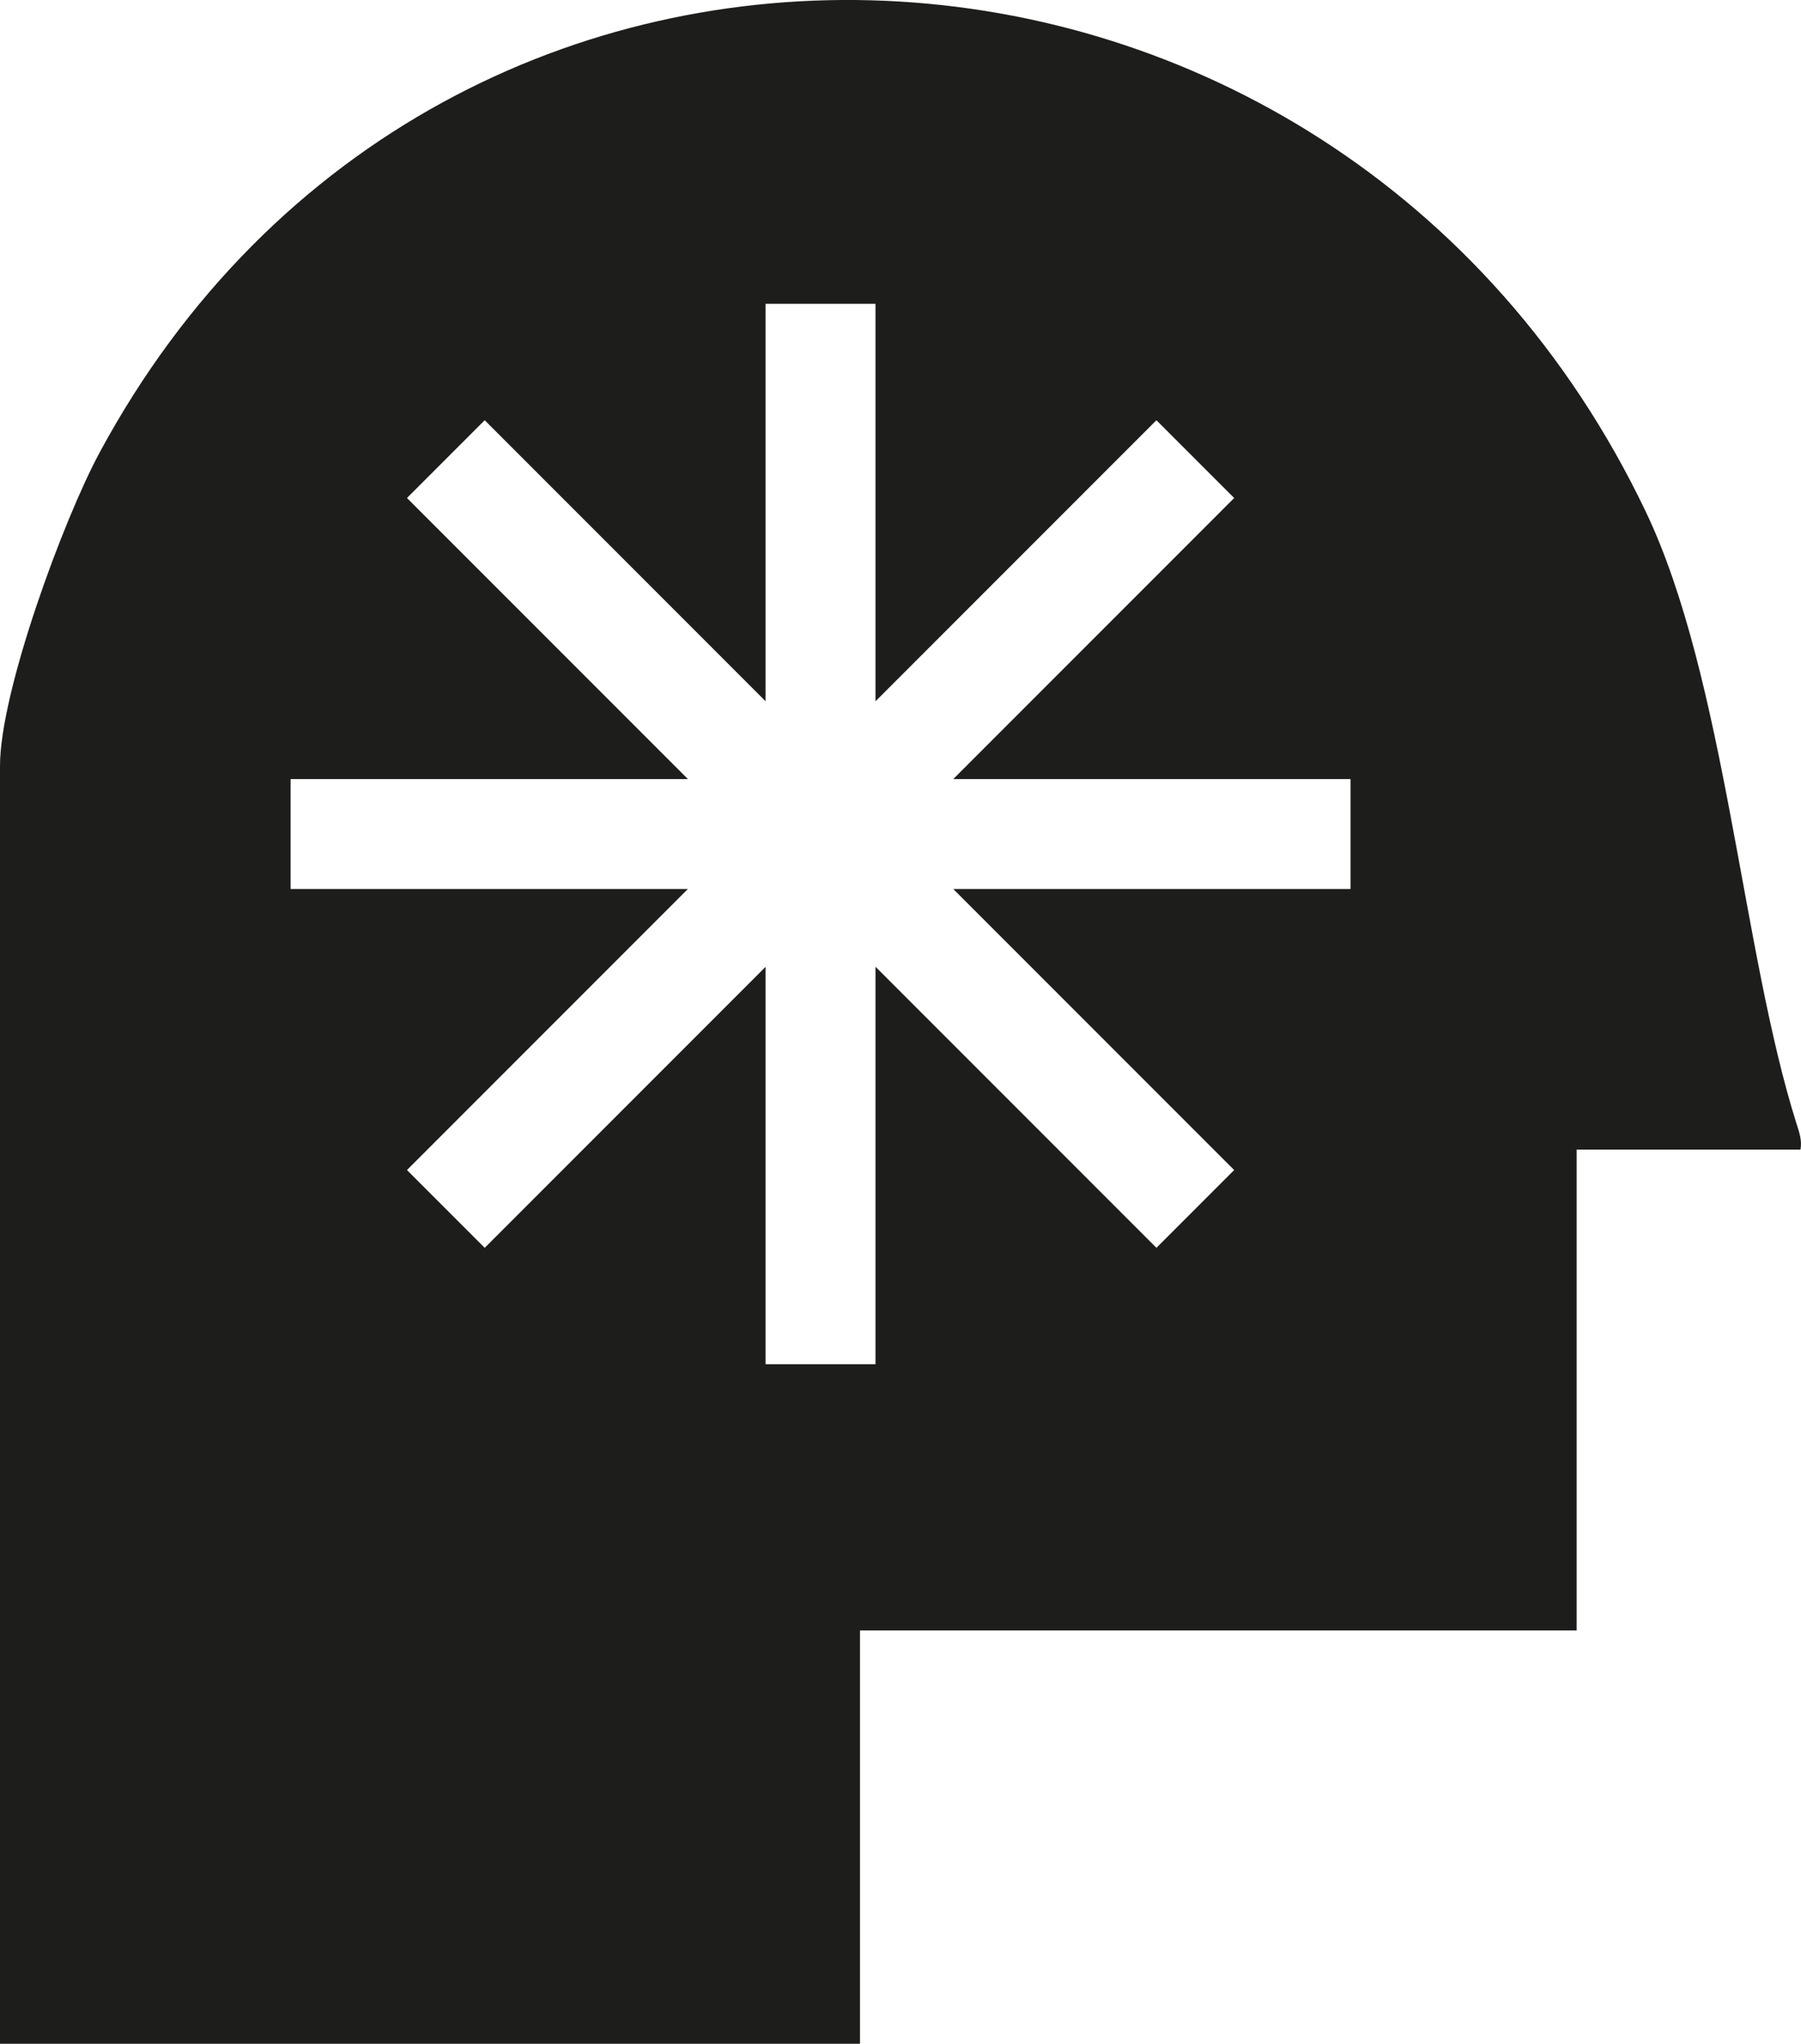
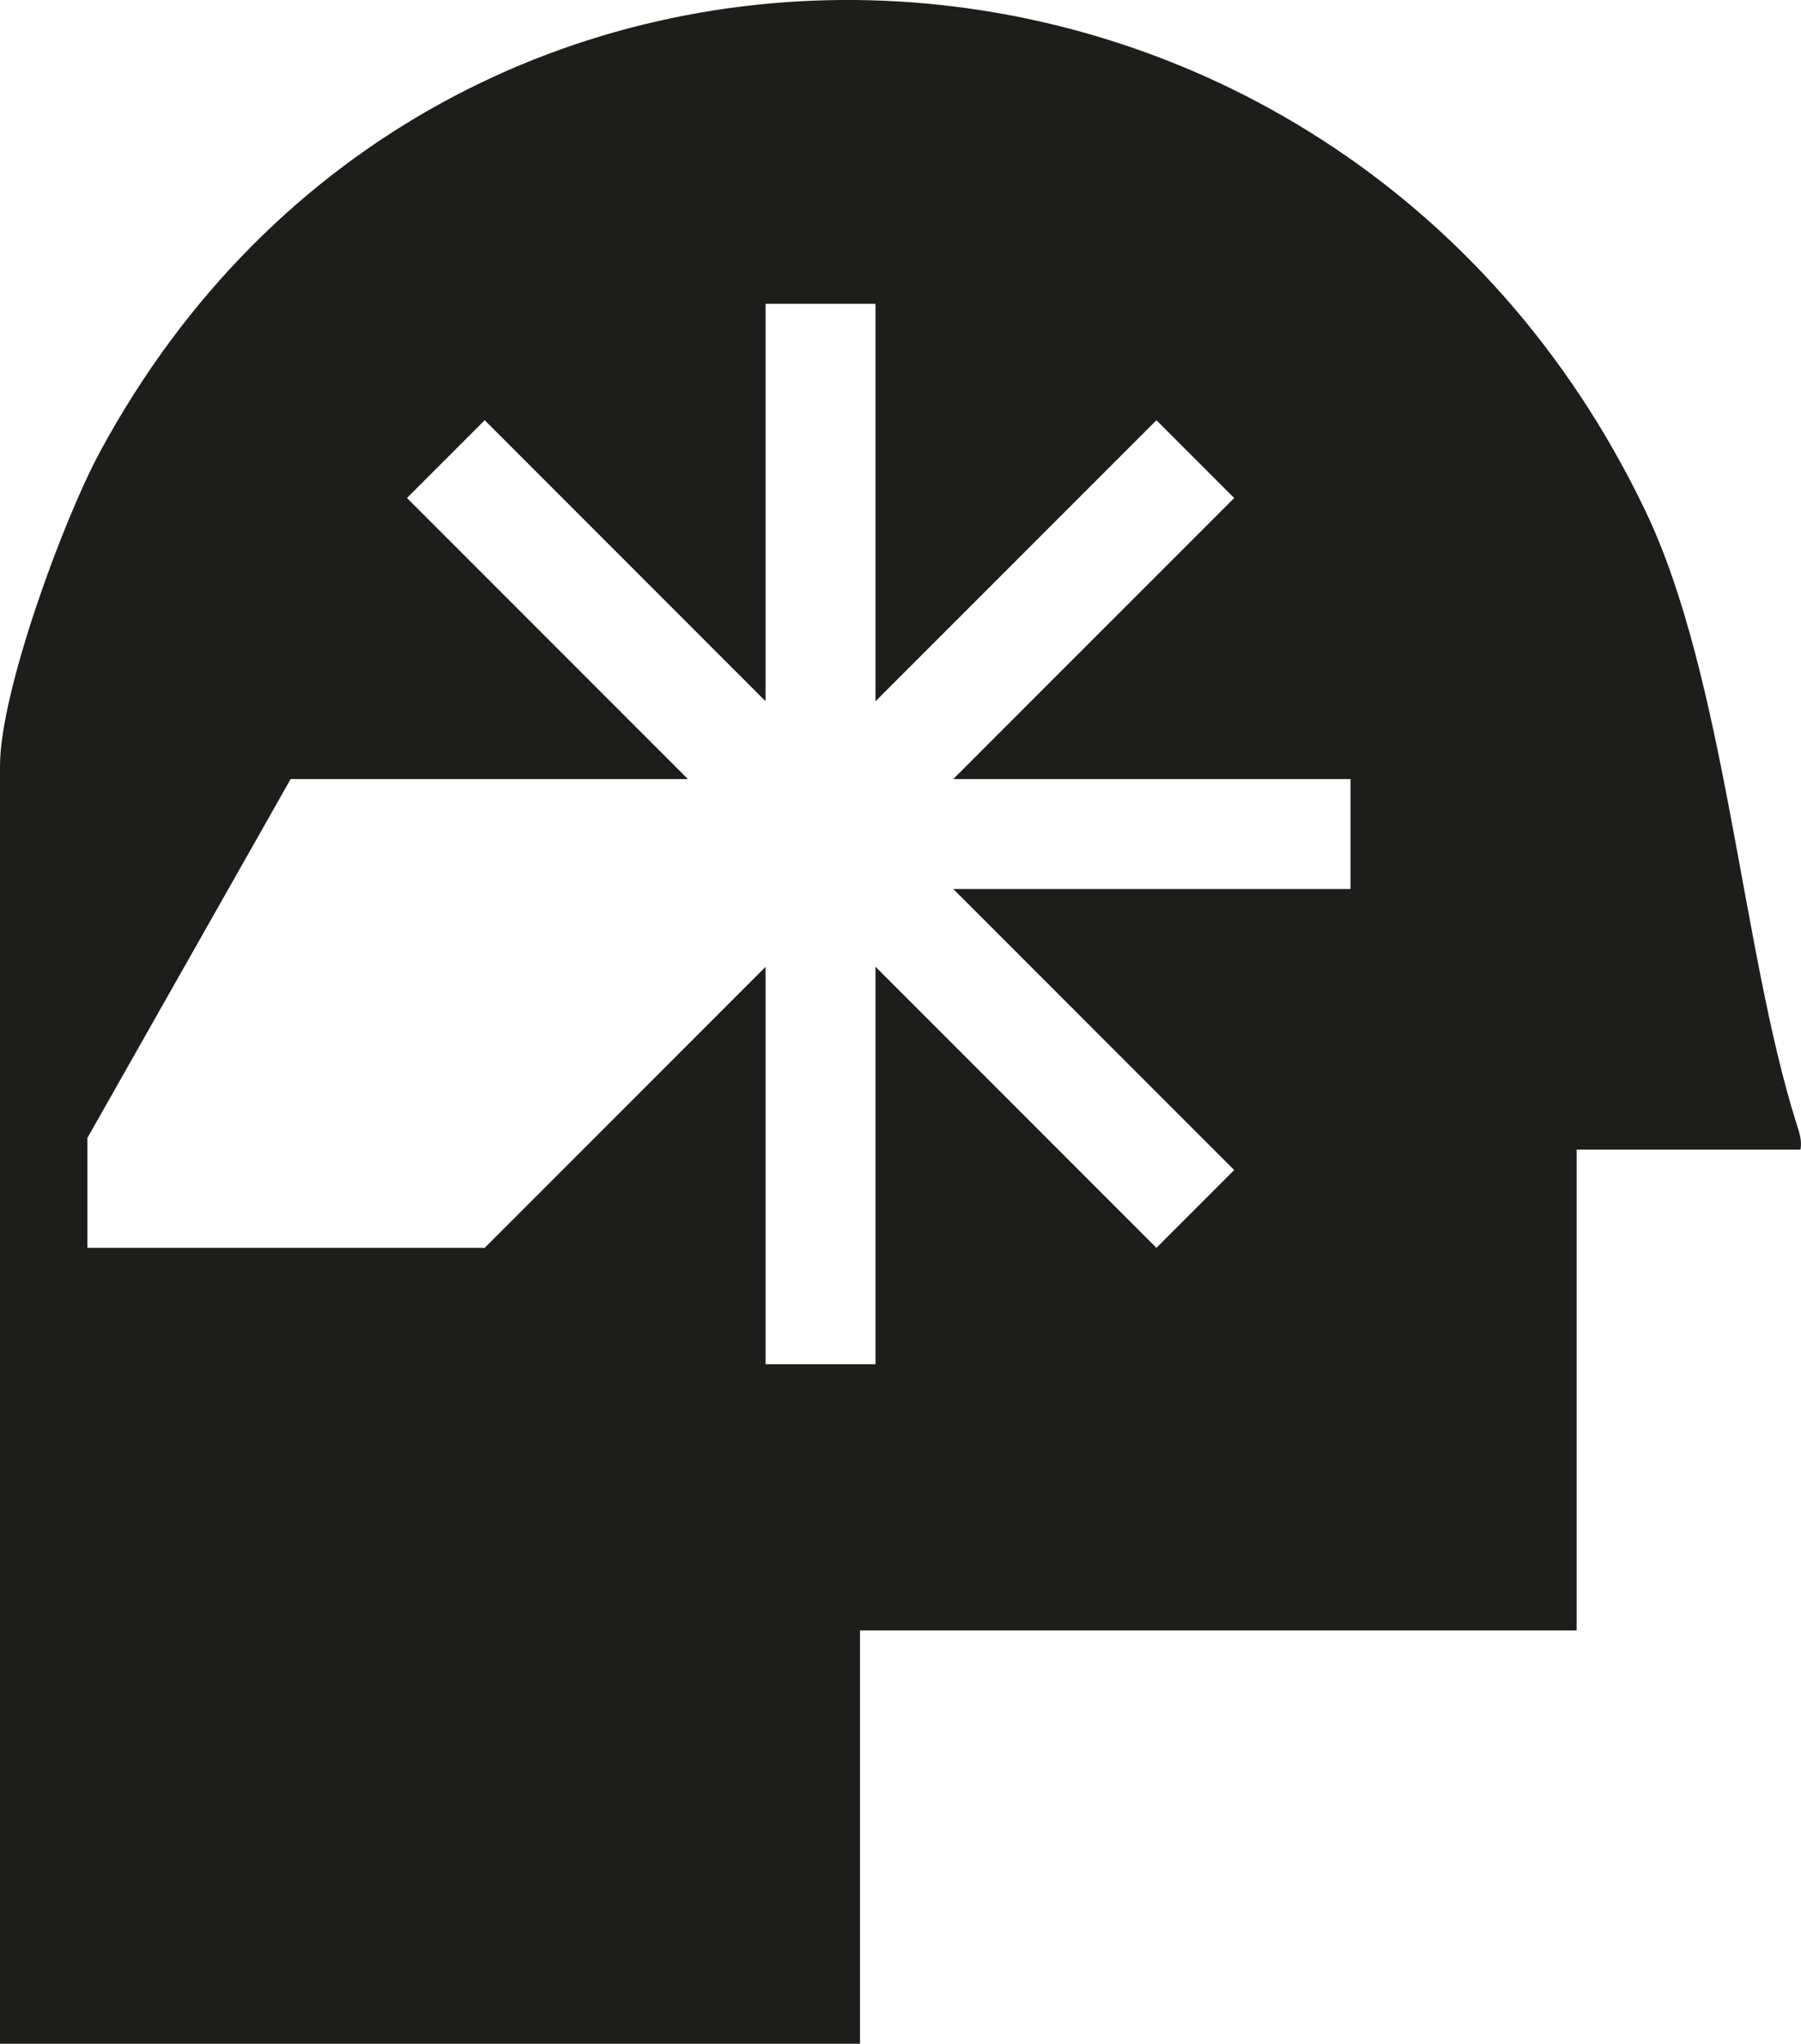
<svg xmlns="http://www.w3.org/2000/svg" id="Ebene_2" data-name="Ebene 2" viewBox="0 0 213.61 242.29">
  <defs>
    <style>
      .cls-1 {
        fill: #1d1d1b;
      }
    </style>
  </defs>
  <g id="Ebene_1-2" data-name="Ebene 1">
-     <path class="cls-1" d="M0,90.79v151.5s102,0,102,0v-49h85s0-57,0-57h26.55c.19-1.11-.13-2-.46-3.04-6.49-20.45-8.45-52.84-17.91-72.63C158.44-16.18,52.47-21.65,11.83,53.62,7.48,61.68,0,82.04,0,90.79ZM34.47,92.36h47.12s-33.32-33.32-33.32-33.32l9.22-9.22,33.31,33.31v-47.11h13.04v47.12s33.32-33.32,33.32-33.32l9.22,9.22-33.32,33.32h47.12v13.03h-47.12s33.32,33.32,33.32,33.32l-9.22,9.22-33.32-33.32v47.12h-13.04v-47.11s-33.31,33.31-33.31,33.31l-9.22-9.22,33.32-33.32h-47.12v-13.03Z" />
+     <path class="cls-1" d="M0,90.79v151.5s102,0,102,0v-49h85s0-57,0-57h26.55c.19-1.11-.13-2-.46-3.04-6.49-20.45-8.45-52.84-17.91-72.63C158.44-16.18,52.47-21.65,11.83,53.62,7.48,61.68,0,82.04,0,90.79ZM34.47,92.36h47.12s-33.32-33.32-33.32-33.32l9.22-9.22,33.31,33.31v-47.11h13.04v47.12s33.32-33.32,33.32-33.32l9.22,9.22-33.32,33.32h47.12v13.03h-47.12s33.32,33.32,33.32,33.32l-9.22,9.22-33.32-33.32v47.12h-13.04v-47.11s-33.31,33.31-33.31,33.31h-47.12v-13.03Z" />
  </g>
</svg>